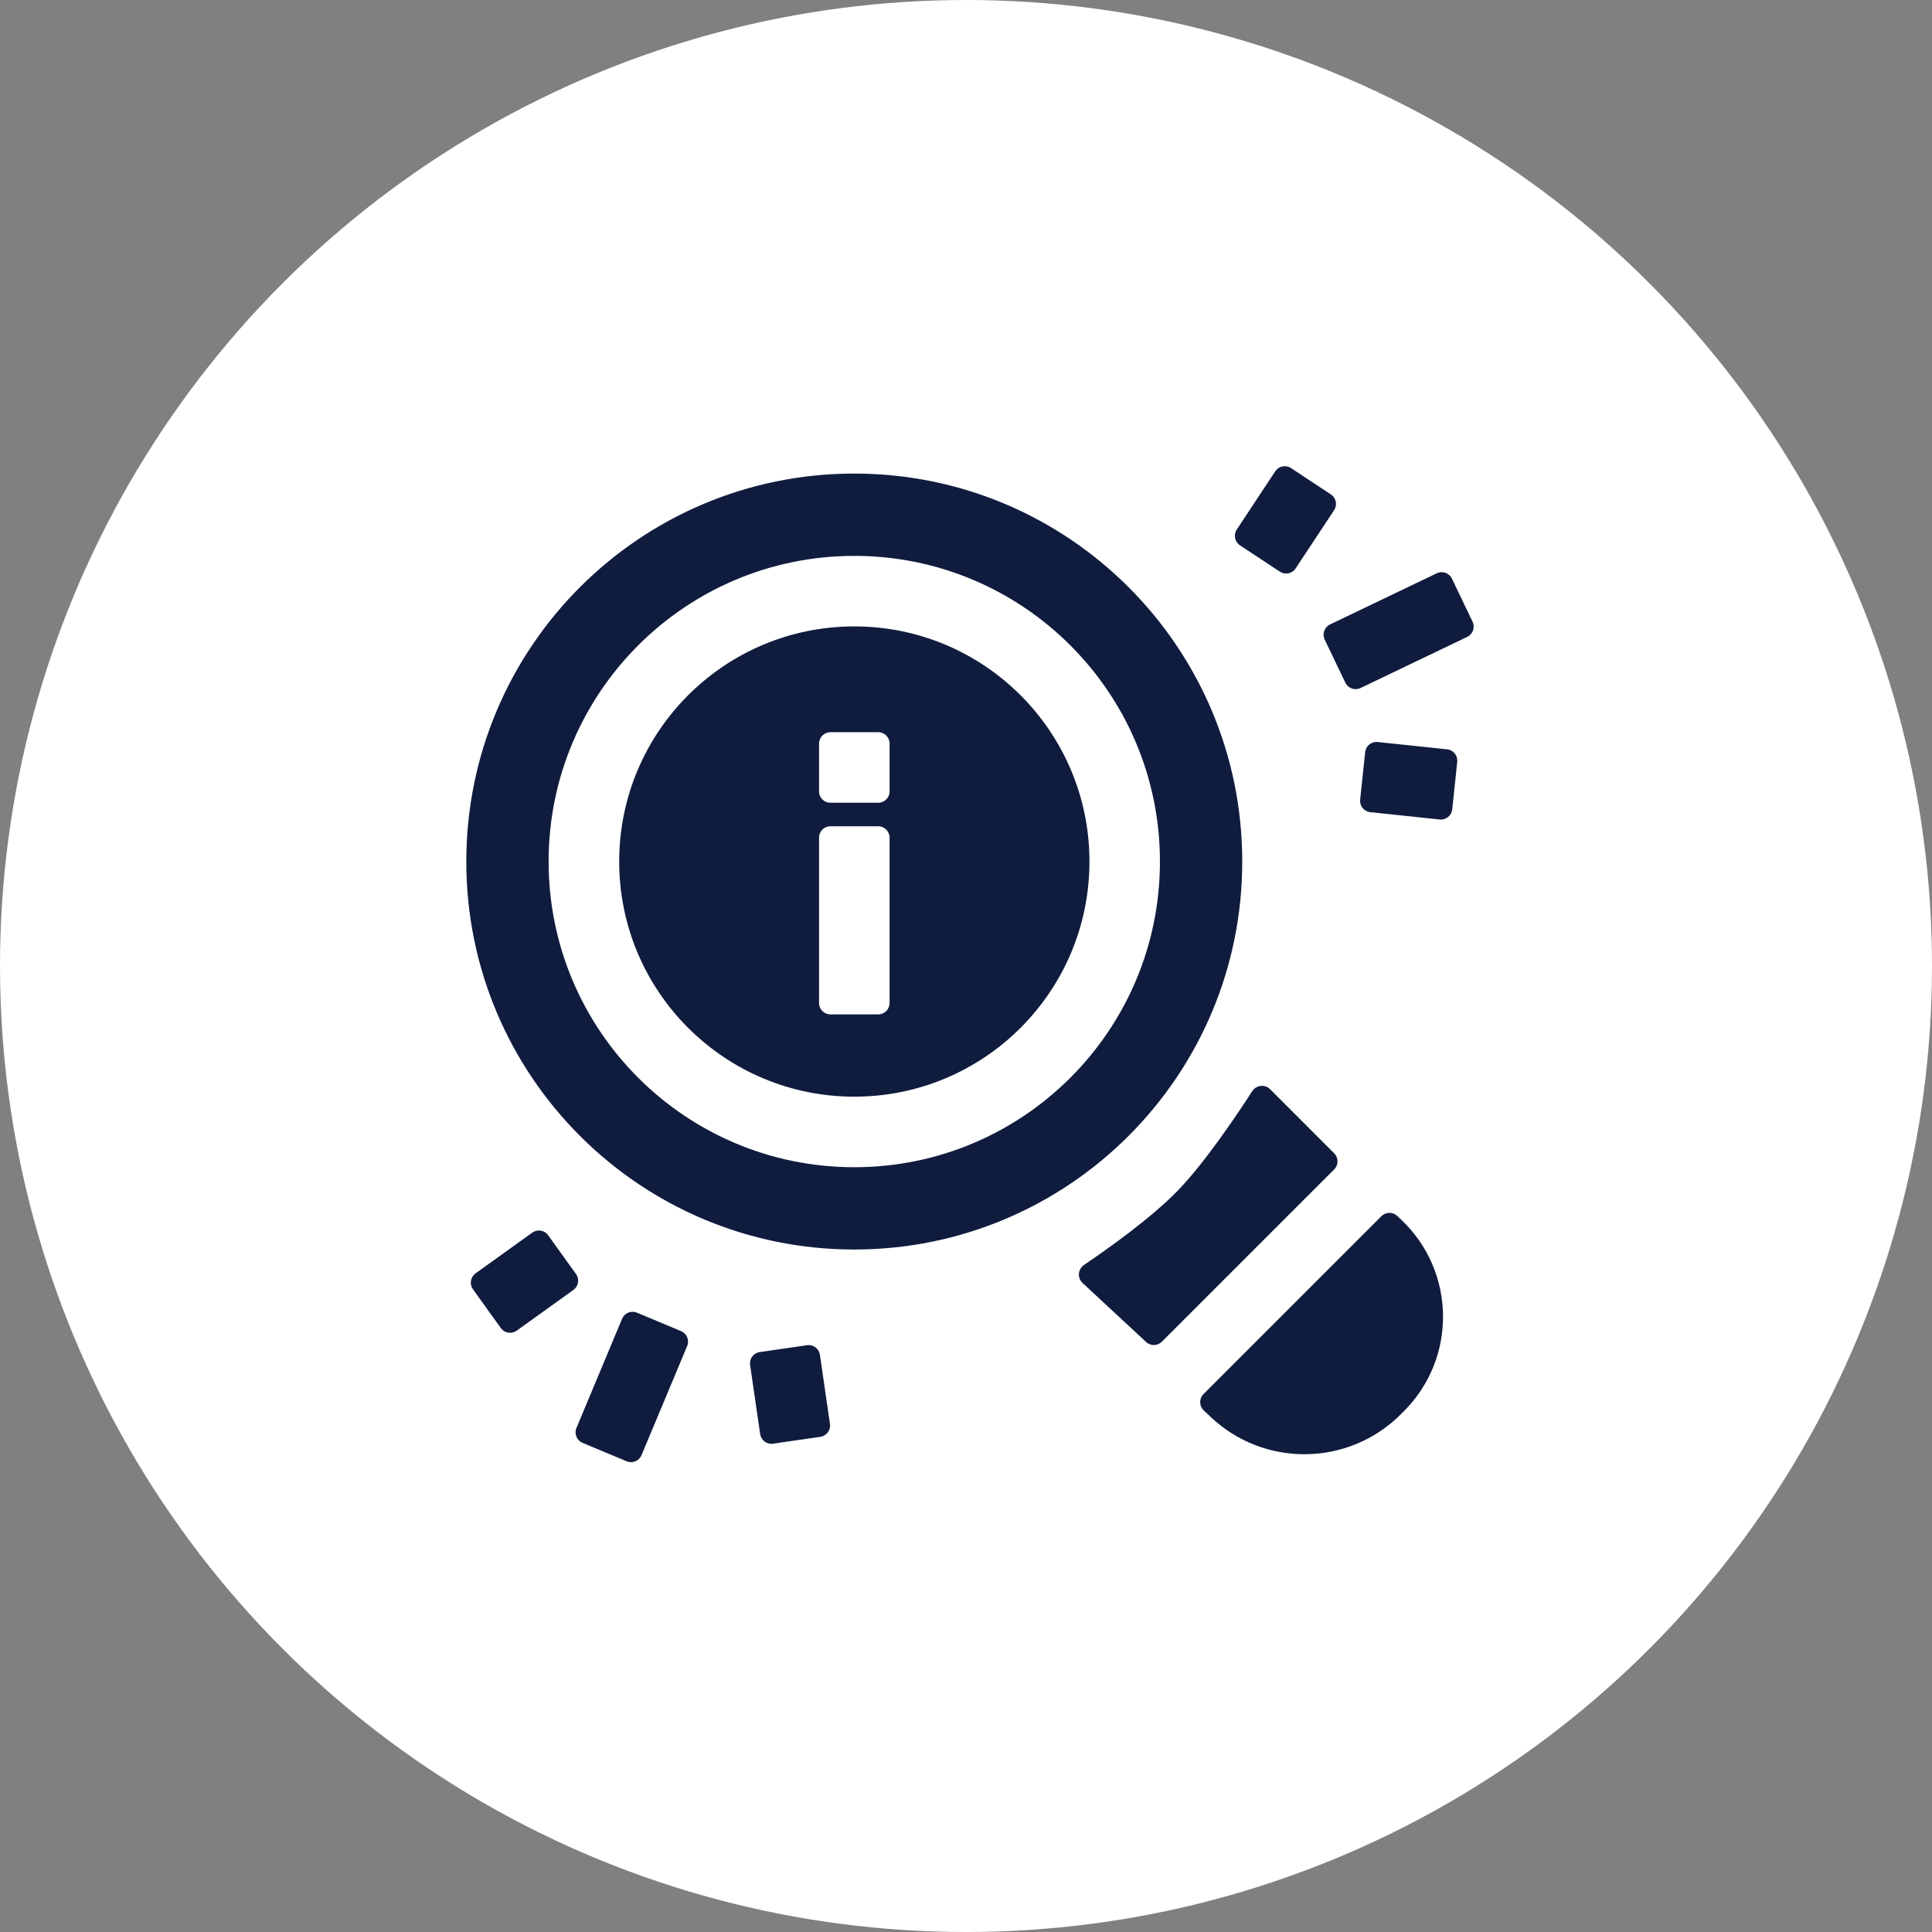
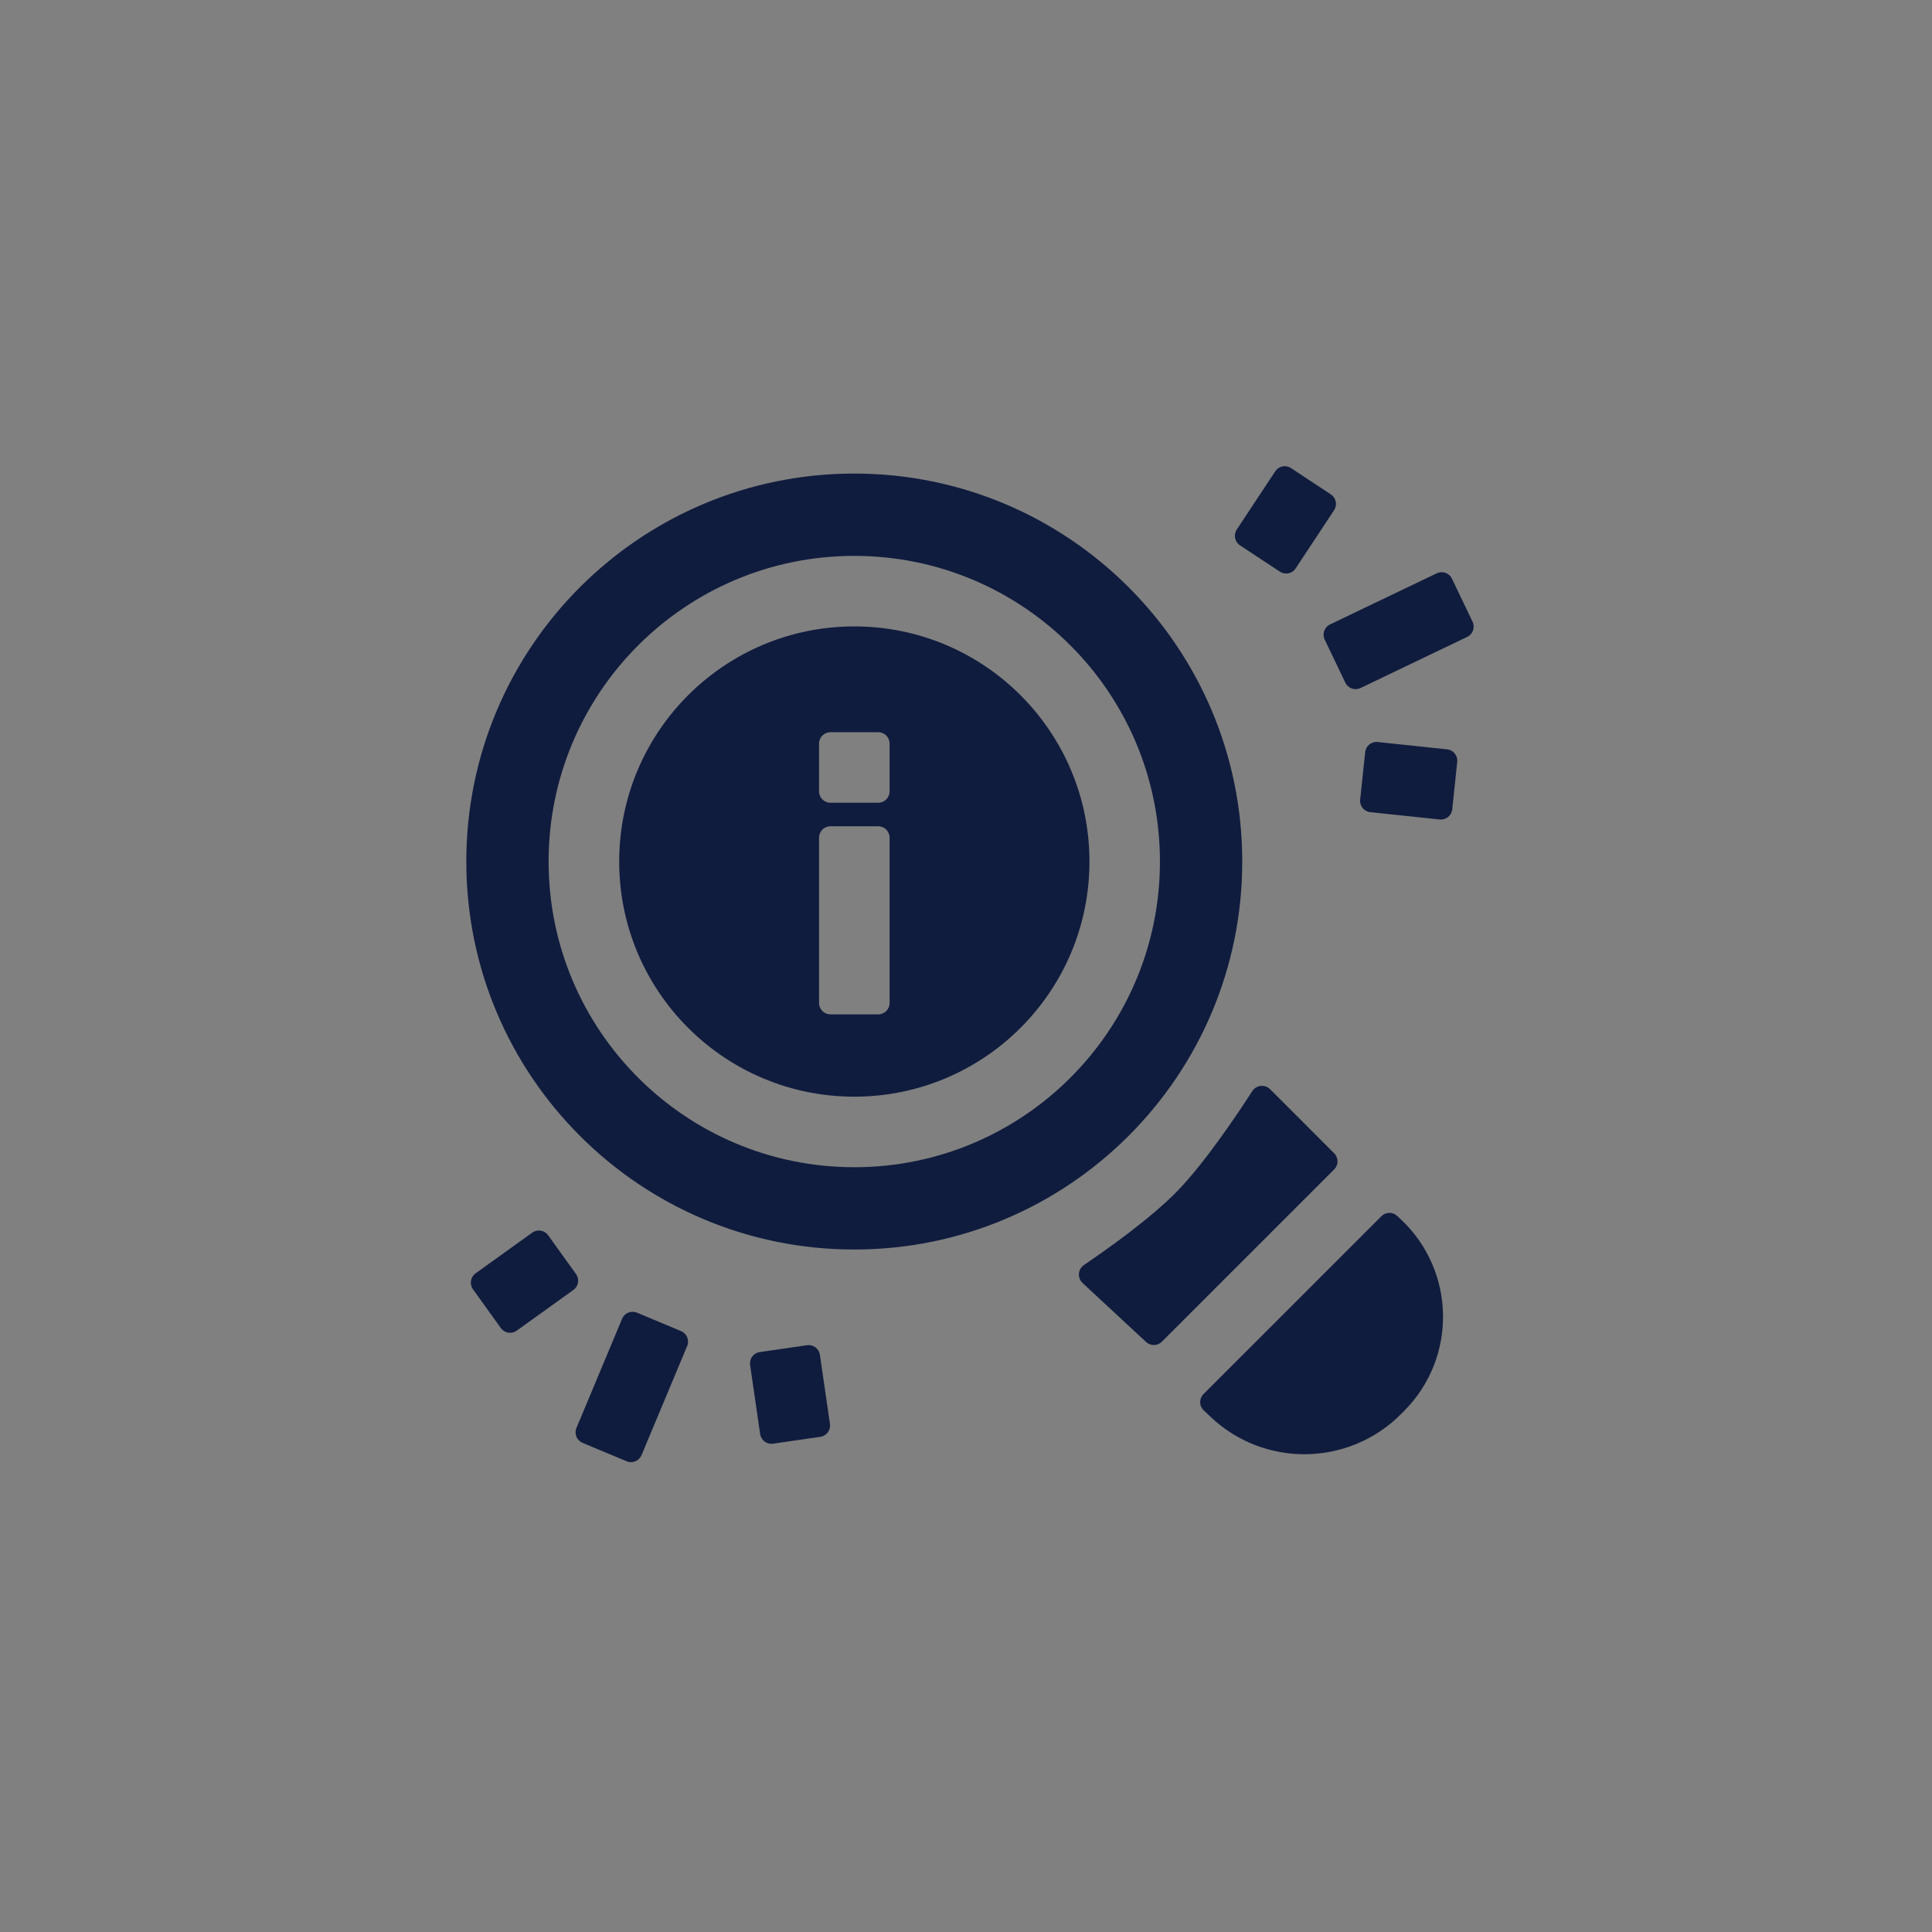
<svg xmlns="http://www.w3.org/2000/svg" width="170" height="170" viewBox="0 0 170 170" fill="none">
  <rect x="0" y="0" width="170" height="170" fill="#808080" stroke="none" />
-   <circle cx="85" cy="85" r="85" fill="white" />
  <path d="M54.739 116.042C54.952 115.532 55.538 115.291 56.048 115.504L59.929 117.127C60.438 117.34 60.679 117.927 60.466 118.436L56.448 128.043C56.235 128.553 55.649 128.794 55.14 128.581L51.259 126.958C50.749 126.744 50.509 126.158 50.722 125.649L54.739 116.042ZM121.553 107.014C121.936 106.631 122.554 106.623 122.947 106.996L123.307 107.335C128.107 111.883 128.21 119.496 123.534 124.171L123.259 124.446C118.662 129.043 111.24 129.143 106.521 124.672L105.918 124.102C105.509 123.715 105.5 123.066 105.898 122.668L121.553 107.014ZM71.012 118.367C71.558 118.287 72.066 118.666 72.145 119.212L73.029 125.294C73.109 125.841 72.73 126.349 72.184 126.428L68.02 127.033C67.474 127.112 66.966 126.733 66.887 126.187L66.003 120.105C65.924 119.559 66.302 119.051 66.849 118.971L71.012 118.367ZM110.187 96.014C110.536 95.472 111.302 95.385 111.758 95.841L117.398 101.482C117.789 101.872 117.789 102.506 117.398 102.896L102.235 118.059C101.855 118.439 101.242 118.45 100.848 118.084L95.257 112.893C94.778 112.449 94.843 111.671 95.384 111.305C97.275 110.027 101.23 107.243 103.623 104.775C106.047 102.275 108.907 97.997 110.187 96.014ZM46.836 108.461C47.284 108.139 47.909 108.242 48.231 108.69L50.685 112.107C51.008 112.555 50.905 113.18 50.457 113.502L45.465 117.087C45.016 117.41 44.392 117.307 44.069 116.859L41.615 113.442C41.293 112.993 41.396 112.369 41.845 112.046L46.836 108.461ZM75.169 41.67C94.023 41.67 109.307 56.955 109.307 75.809C109.306 94.663 94.023 109.947 75.169 109.947C56.315 109.947 41.031 94.663 41.031 75.809C41.031 56.955 56.315 41.67 75.169 41.67ZM75.169 48.913C60.315 48.913 48.273 60.955 48.273 75.809C48.273 90.663 60.315 102.705 75.169 102.706C90.023 102.706 102.065 90.663 102.065 75.809C102.065 60.955 90.023 48.913 75.169 48.913ZM75.174 55.119C86.6 55.119 95.863 64.382 95.863 75.808C95.863 87.235 86.6 96.498 75.174 96.498C63.747 96.497 54.484 87.235 54.484 75.808C54.485 64.382 63.748 55.119 75.174 55.119ZM73.07 72.705C72.518 72.705 72.07 73.153 72.07 73.705V88.256C72.07 88.809 72.518 89.256 73.07 89.256H77.277C77.83 89.256 78.277 88.809 78.277 88.256V73.705C78.277 73.153 77.829 72.705 77.277 72.705H73.07ZM121.224 65.291L127.335 65.936C127.884 65.994 128.282 66.486 128.225 67.035L127.784 71.218C127.726 71.767 127.234 72.166 126.685 72.108L120.572 71.464C120.023 71.406 119.625 70.914 119.683 70.365L120.124 66.181C120.182 65.632 120.674 65.234 121.224 65.291ZM73.07 64.429C72.518 64.429 72.07 64.877 72.07 65.429V69.636C72.07 70.189 72.518 70.636 73.07 70.636H77.277C77.829 70.636 78.277 70.188 78.277 69.636V65.429C78.277 64.877 77.829 64.429 77.277 64.429H73.07ZM126.423 50.445C126.921 50.206 127.518 50.416 127.757 50.914L129.575 54.708C129.814 55.206 129.603 55.803 129.105 56.041L119.714 60.542C119.216 60.781 118.619 60.571 118.38 60.073L116.562 56.279C116.324 55.781 116.534 55.184 117.032 54.945L126.423 50.445ZM112.211 41.47C112.515 41.009 113.136 40.883 113.597 41.187L117.106 43.504C117.567 43.809 117.695 44.429 117.391 44.89L114.004 50.019C113.7 50.48 113.079 50.606 112.618 50.302L109.108 47.985C108.648 47.681 108.52 47.06 108.824 46.599L112.211 41.47Z" fill="#101C3E" />
</svg>